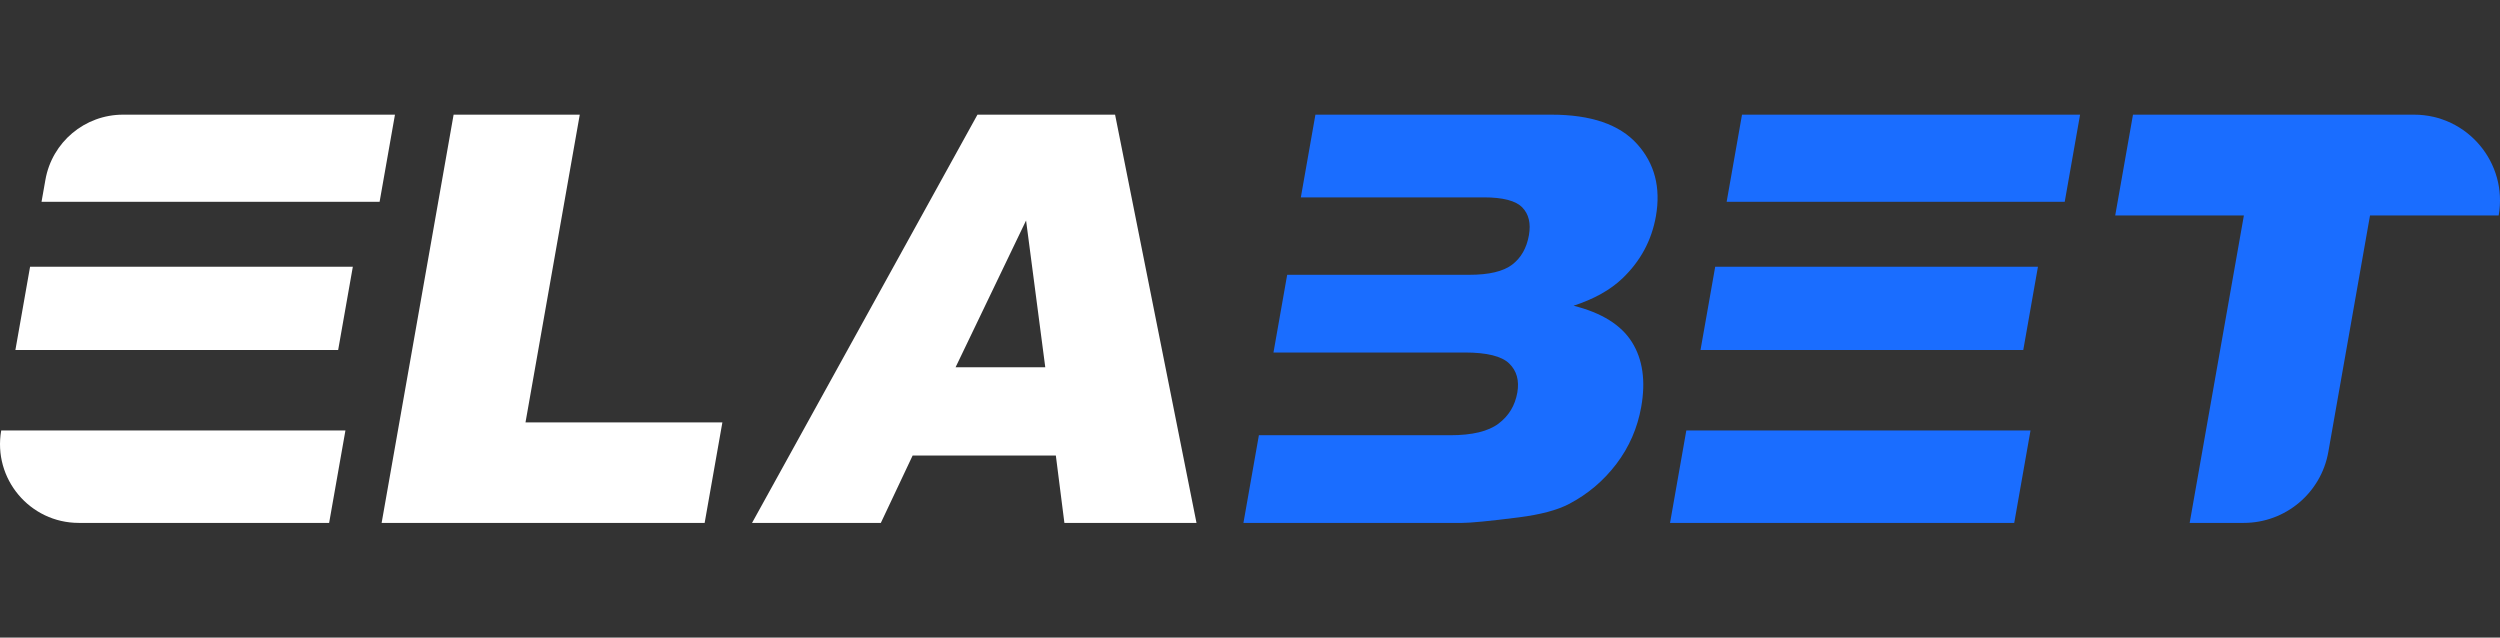
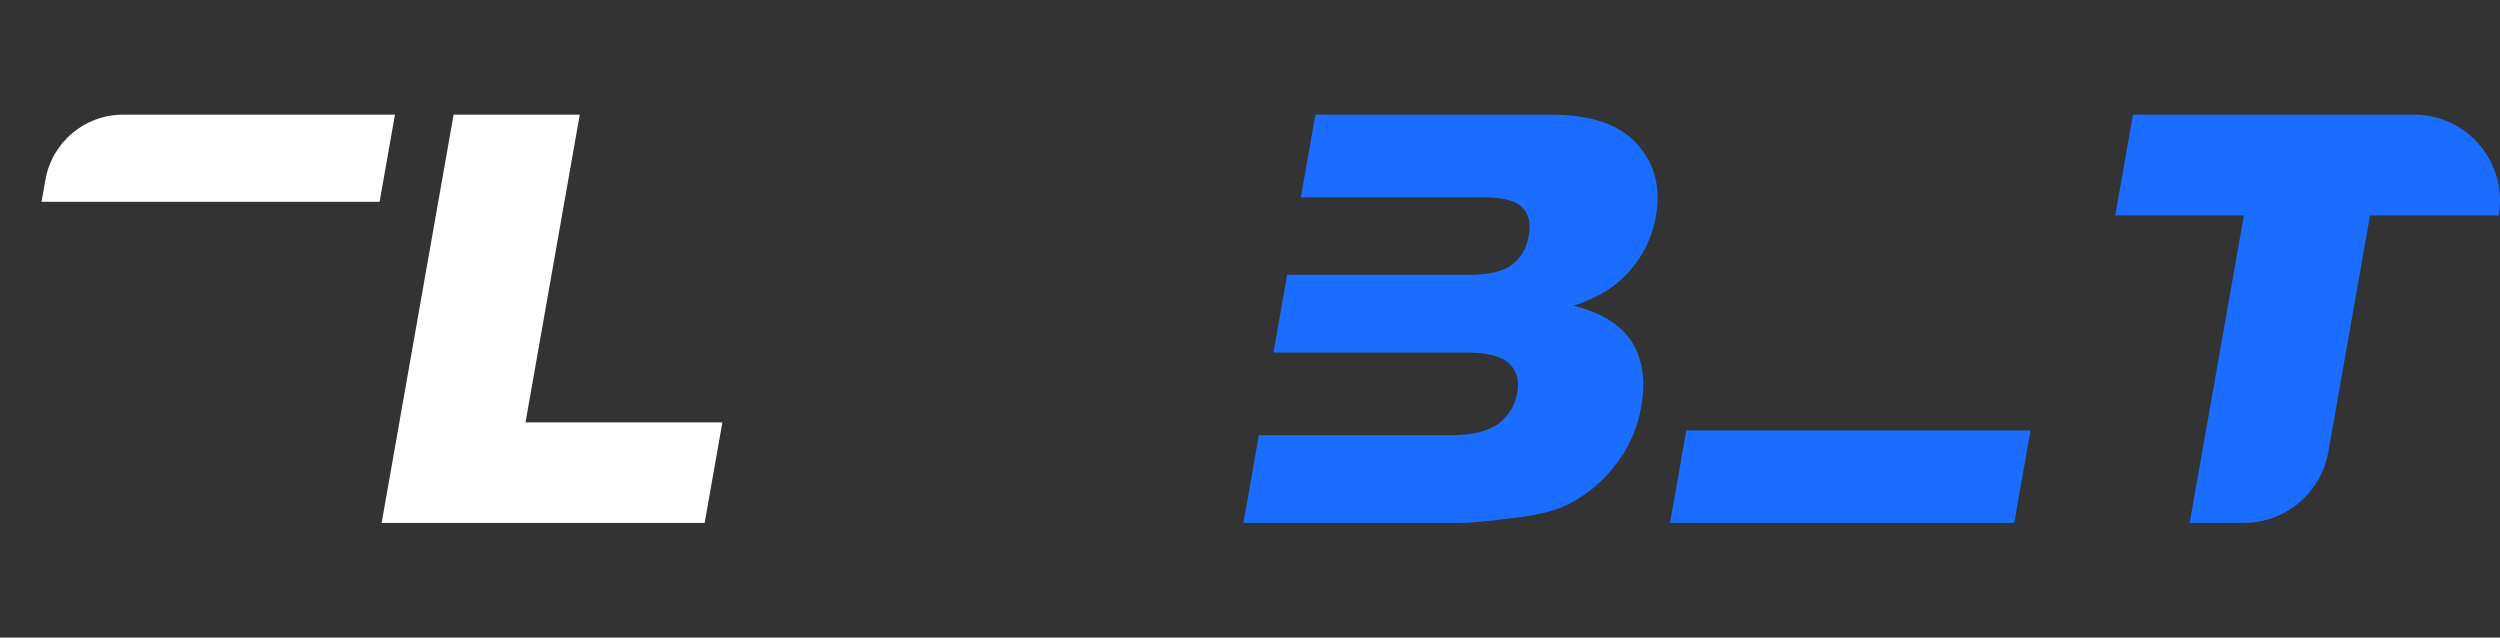
<svg xmlns="http://www.w3.org/2000/svg" version="1.1" id="Layer_1" x="0px" y="0px" viewBox="0 0 149 38" style="enable-background:new 0 0 149 38;" xml:space="preserve">
  <rect x="0" y="0" width="149" height="38" fill="#333333" stroke="none" />
  <style type="text/css">
	.st0{fill:#FFFFFF;}
	.st1{fill:#1A6DFF;}
</style>
  <g>
    <g>
      <polygon class="st0" points="34.554,6.834 27.035,6.834 22.745,31.166 41.997,31.166 43.054,25.174     31.32,25.174   " />
-       <path class="st0" d="M66.459,6.834h-8.202l-13.435,24.331h7.676l1.895-4.016h8.535l0.51,4.016h7.873    L66.459,6.834z M56.953,21.888l4.201-8.747l1.144,8.747H56.953z" />
      <path class="st0" d="M7.331,6.834c-2.278,0-4.228,1.636-4.624,3.88l-0.232,1.315h7.535h11.019h1.595    l0.916-5.195H7.331z" />
-       <path class="st0" d="M0.073,25.655c-0.507,2.875,1.705,5.51,4.624,5.51h14.919l0.972-5.51H7.608    H0.073z" />
-       <polygon class="st0" points="1.793,15.896 0.918,20.859 8.453,20.859 20.154,20.859 21.029,15.896     9.328,15.896   " />
    </g>
    <g>
      <path class="st1" d="M143.879,6.834h-16.753l-1.059,6.008h7.668l-3.231,18.323h3.223    c2.484,0,4.61-1.784,5.041-4.23l2.485-14.093h7.668C149.474,9.708,147.062,6.834,143.879,6.834z" />
      <path class="st1" d="M92.473,6.834H78.399l-0.869,4.929h7.585h0.191h3.128    c1.14,0,1.904,0.199,2.293,0.598c0.389,0.398,0.521,0.952,0.396,1.66    c-0.135,0.763-0.467,1.347-0.997,1.751c-0.53,0.404-1.382,0.606-2.555,0.606h-2.265h-1.005h-7.585    l-0.817,4.631h7.585h1.821h1.996c1.317,0,2.199,0.219,2.648,0.656    c0.449,0.437,0.609,1.015,0.483,1.734c-0.137,0.775-0.511,1.391-1.123,1.851    c-0.612,0.459-1.565,0.689-2.86,0.689h-1.144h-2.69h-7.585l-0.922,5.228h12.979    c0.553,0,1.696-0.111,3.428-0.332c1.302-0.166,2.3-0.432,2.995-0.797    c1.121-0.586,2.064-1.383,2.828-2.39c0.764-1.007,1.257-2.141,1.48-3.402    c0.273-1.549,0.088-2.835-0.556-3.859c-0.644-1.024-1.803-1.745-3.477-2.166    c1.221-0.398,2.191-0.941,2.909-1.627c1.078-1.029,1.743-2.263,1.997-3.701    c0.302-1.715-0.072-3.153-1.123-4.315C96.517,7.415,94.819,6.834,92.473,6.834z" />
      <polygon class="st1" points="108.04,25.655 100.505,25.655 99.534,31.166 120.048,31.166 121.019,25.655     109.823,25.655   " />
-       <polygon class="st1" points="109.761,15.896 102.226,15.896 101.351,20.859 108.886,20.859 109.823,20.859     120.587,20.859 121.462,15.896 110.874,15.896   " />
-       <polygon class="st1" points="102.908,12.029 110.443,12.029 110.874,12.029 123.057,12.029 123.973,6.834     103.824,6.834   " />
    </g>
  </g>
</svg>